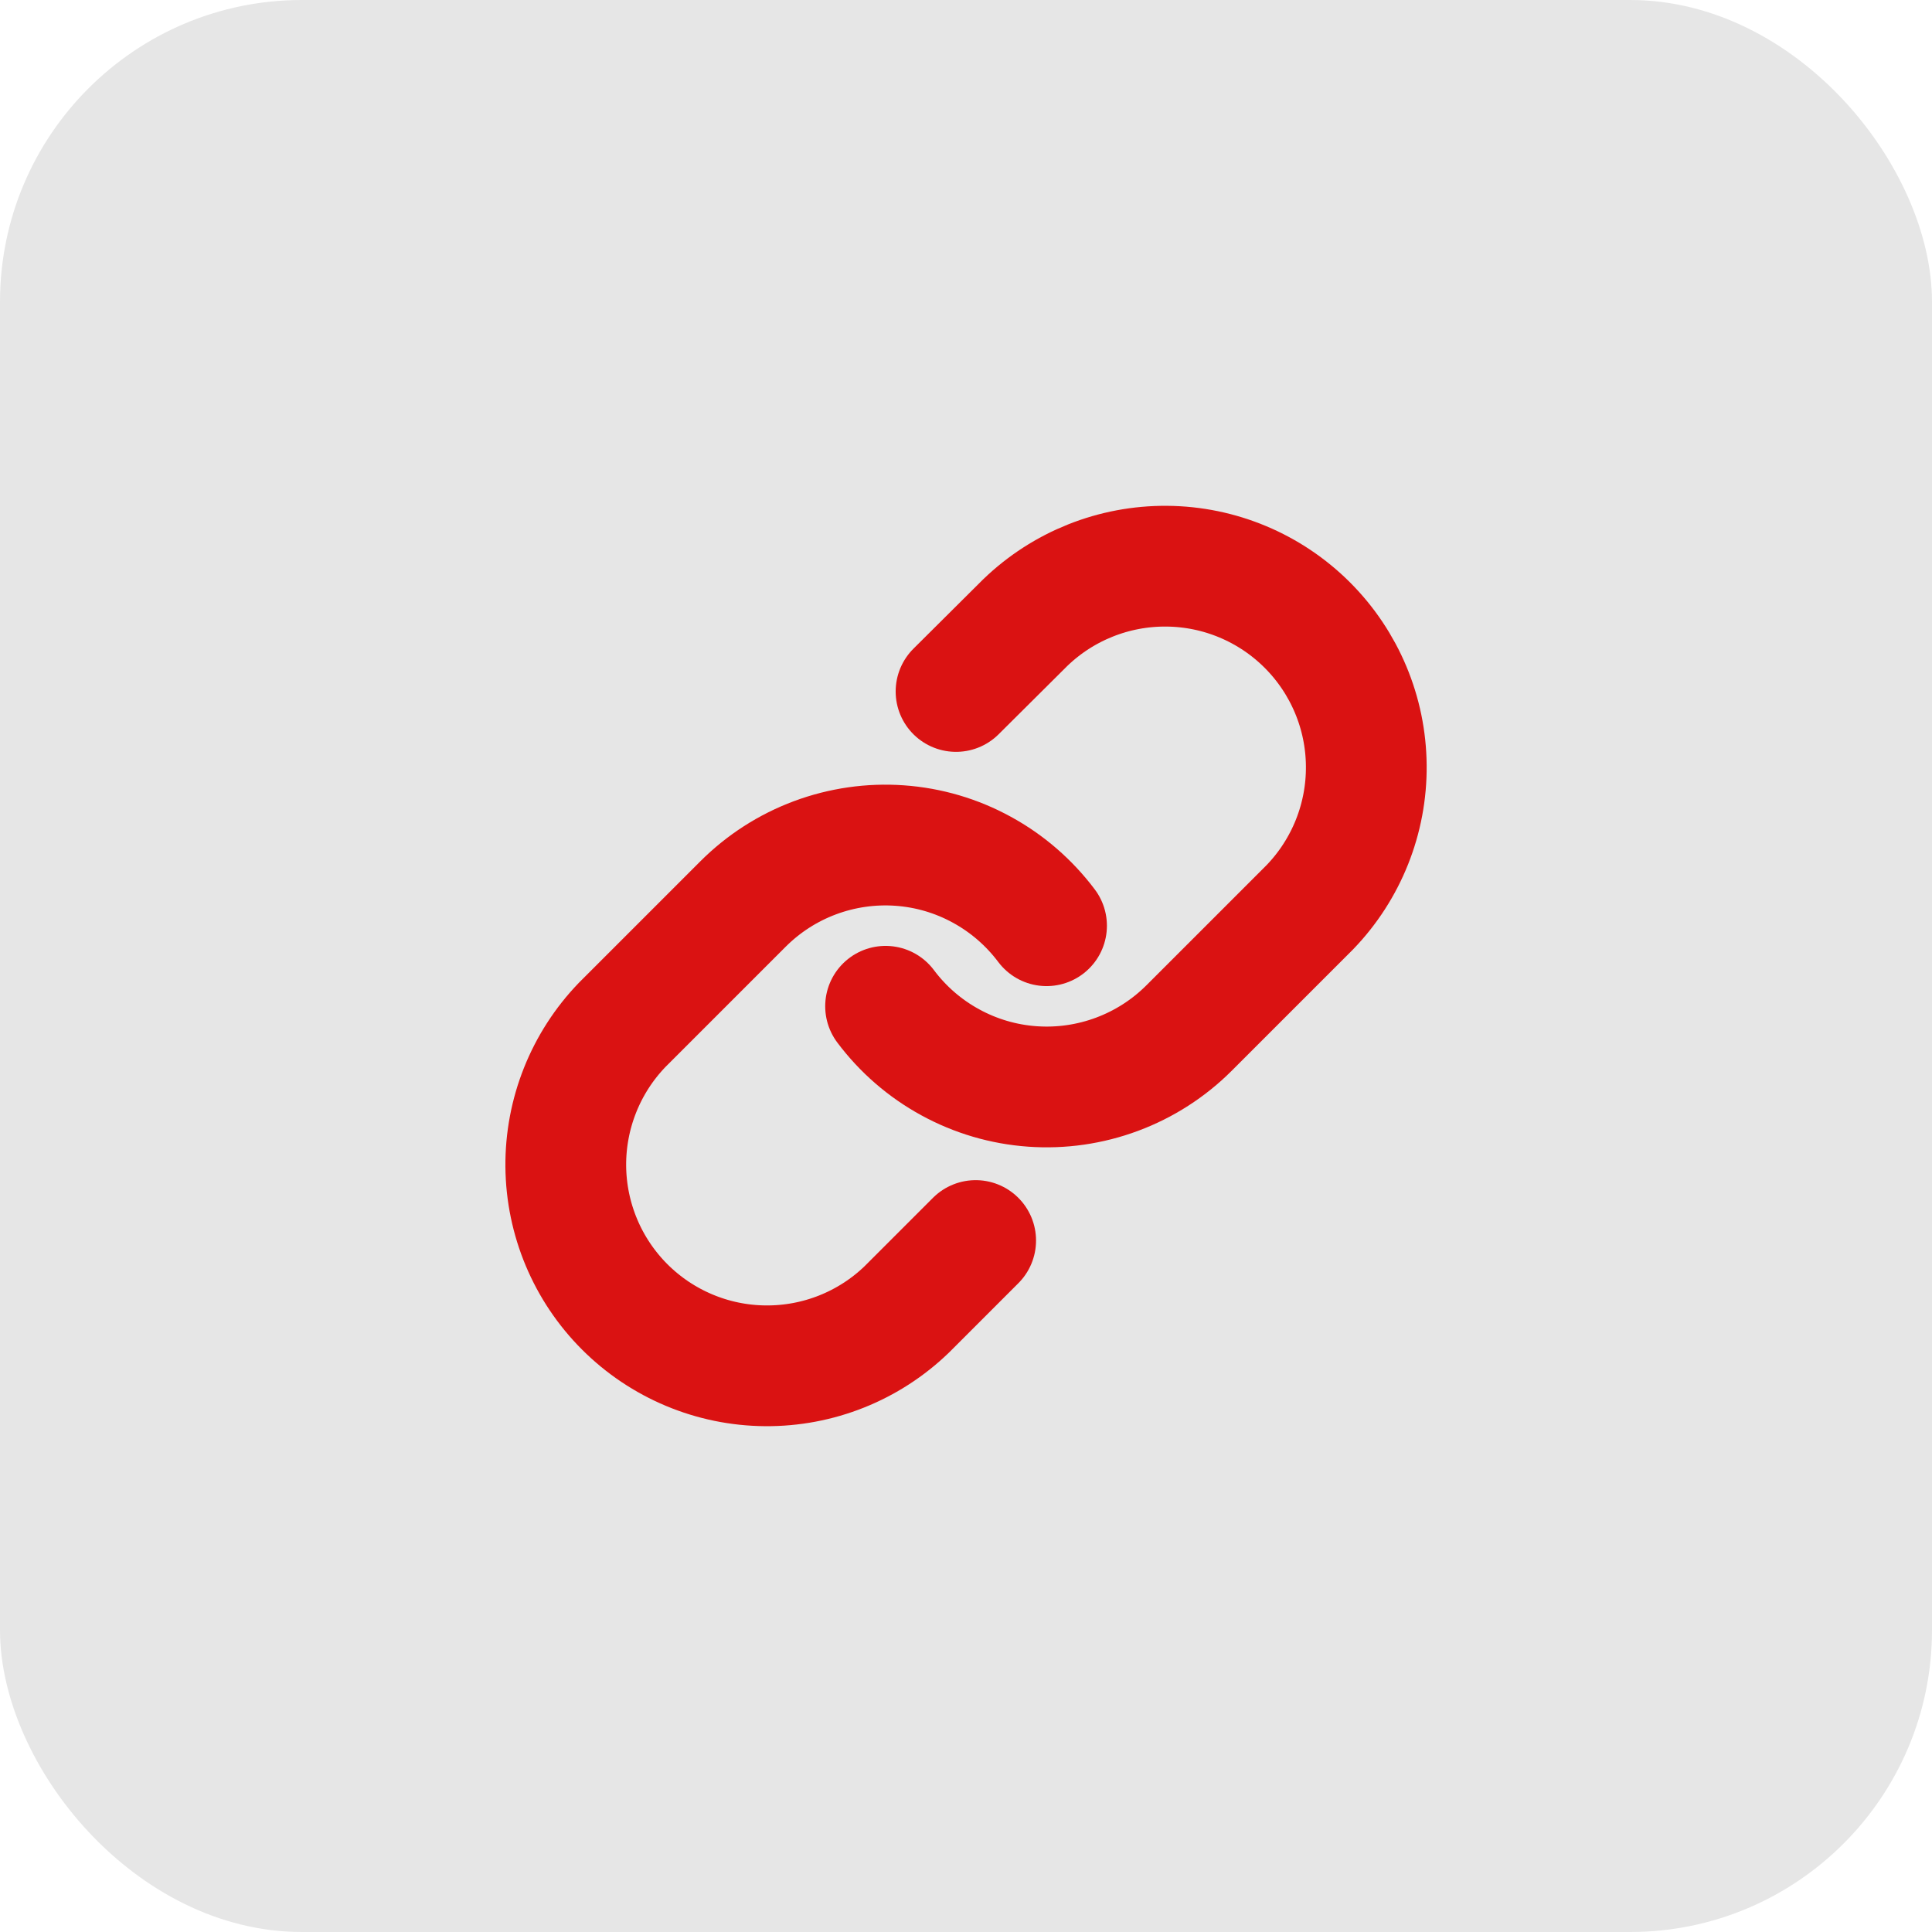
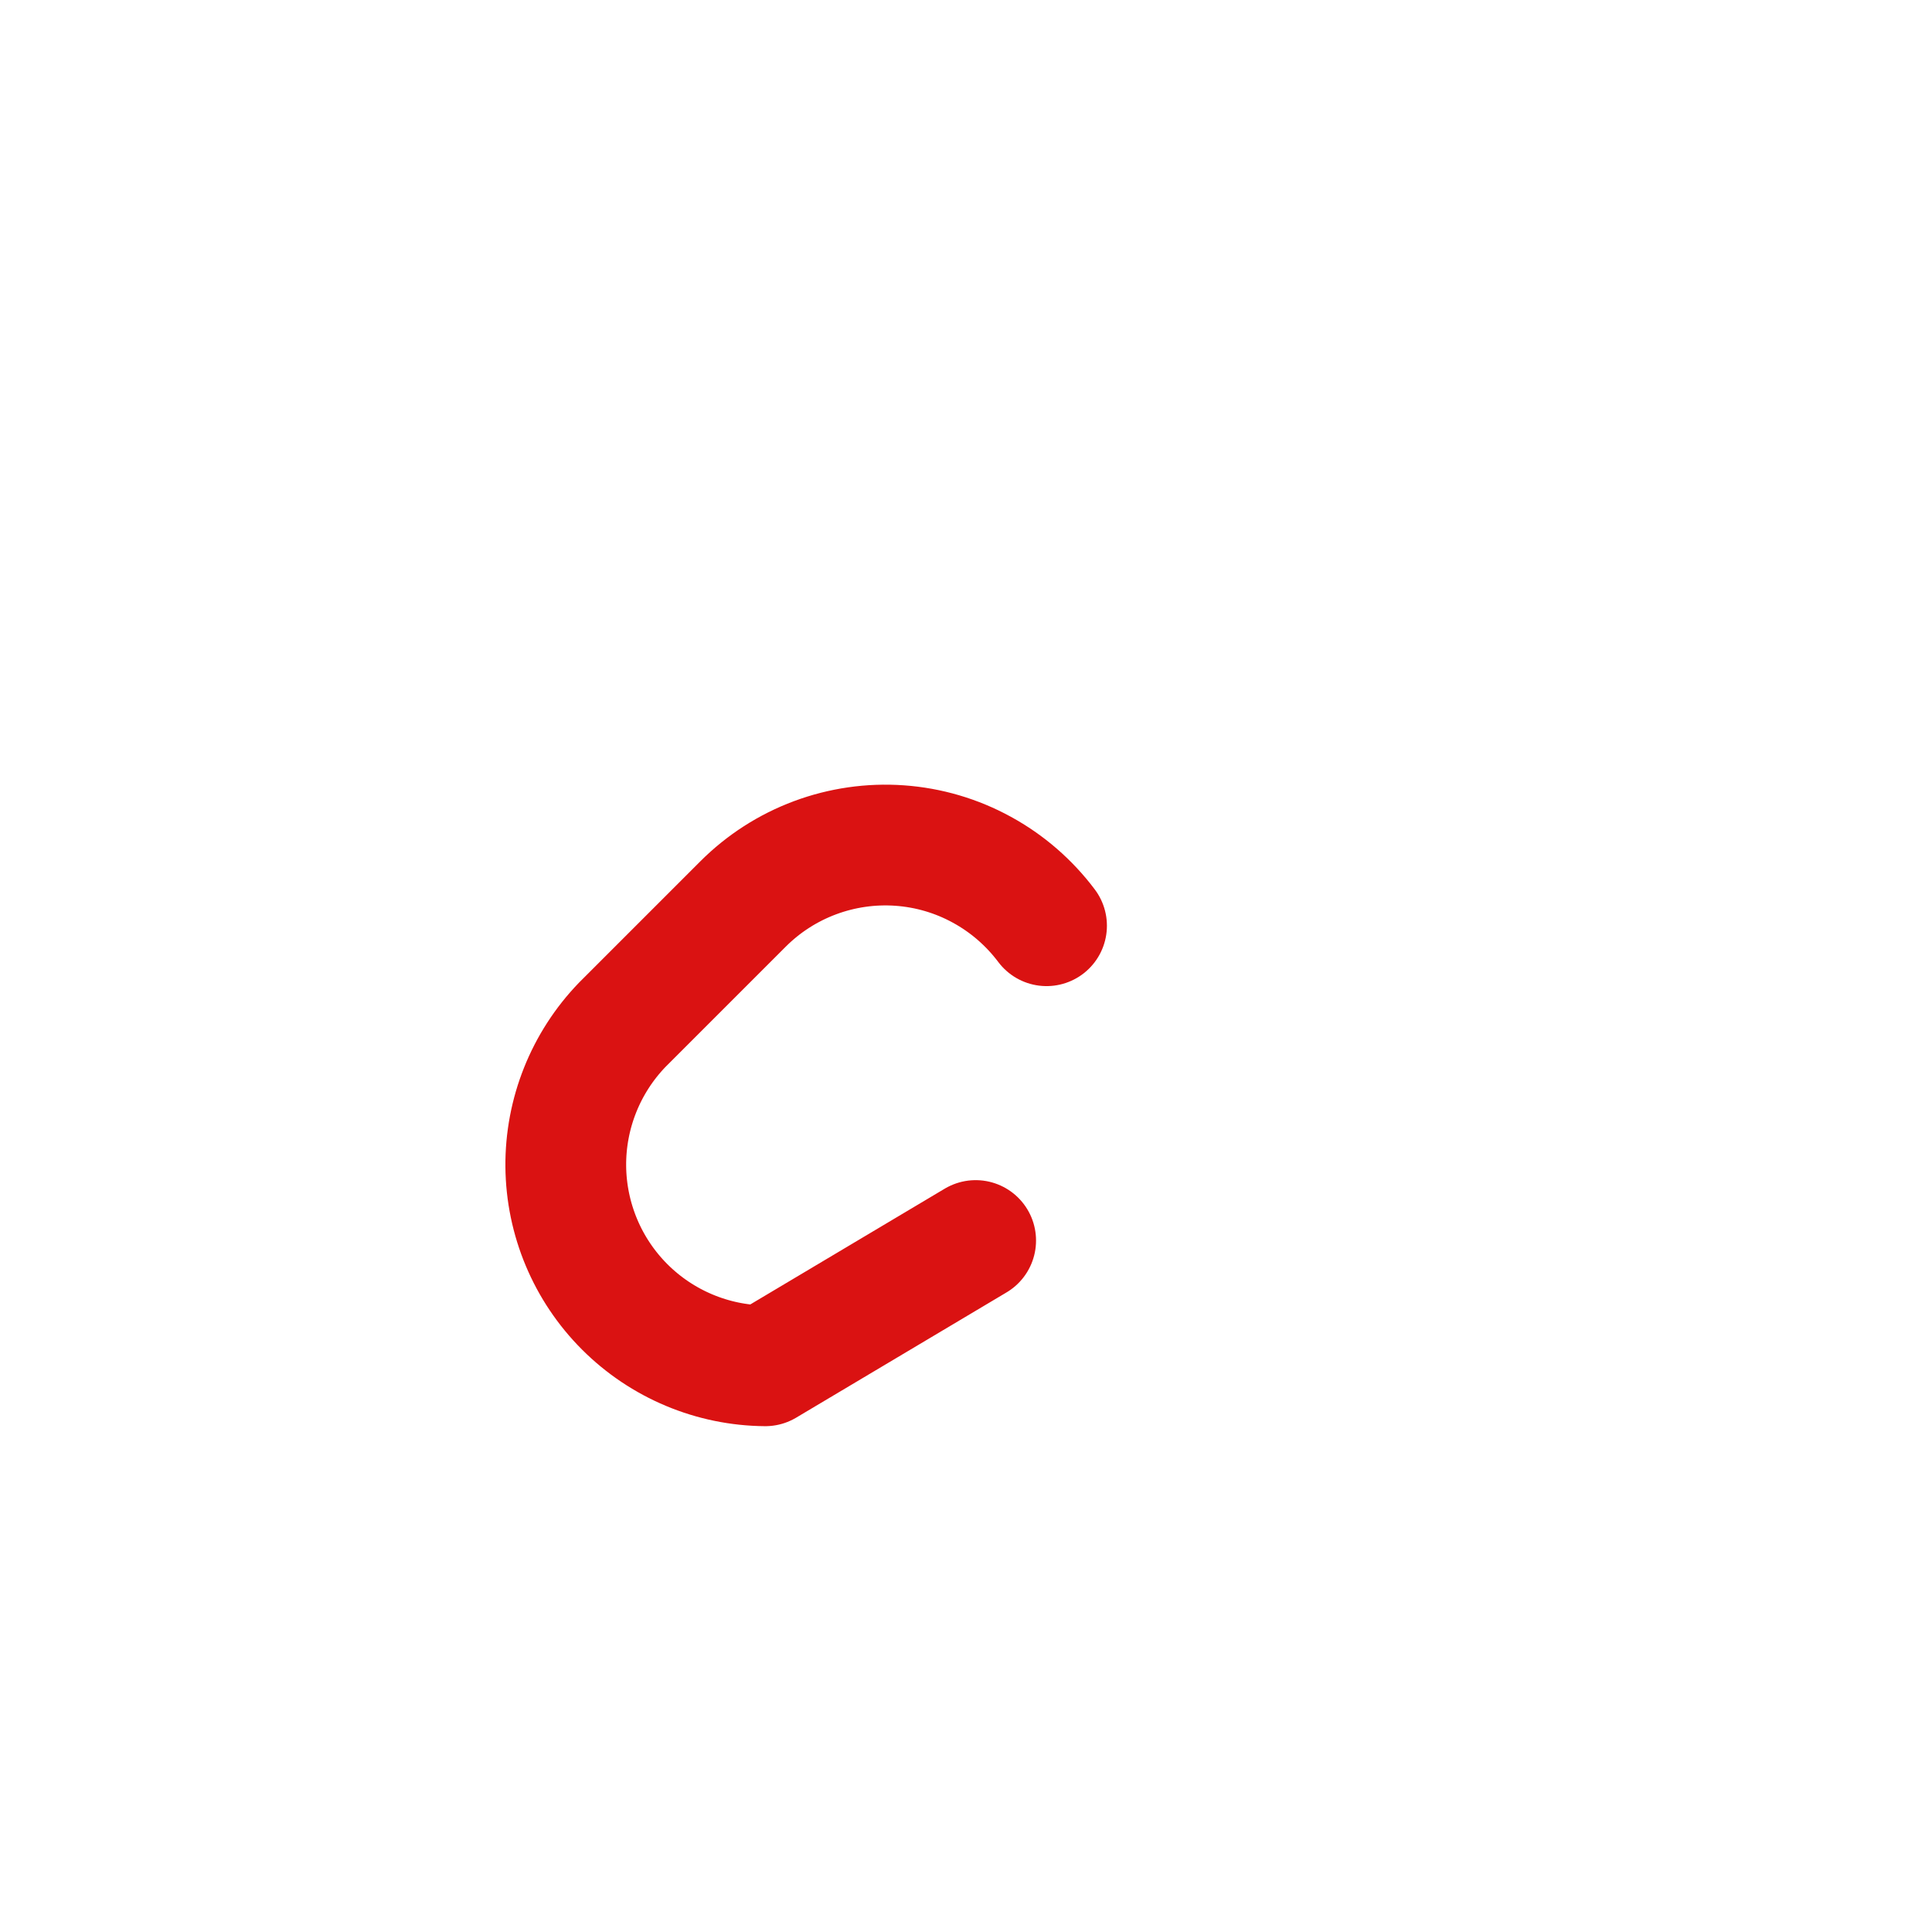
<svg xmlns="http://www.w3.org/2000/svg" width="32" height="32" viewBox="0 0 32 32" fill="none">
-   <rect width="32" height="32" rx="5" fill="#E6E6E6" />
  <g clipPath="url(#clip0_1917_54378)">
-     <path d="M14.668 16.667C14.954 17.049 15.319 17.366 15.739 17.595C16.159 17.825 16.622 17.961 17.099 17.995C17.576 18.029 18.054 17.96 18.502 17.793C18.95 17.626 19.357 17.365 19.695 17.027L21.695 15.027C22.302 14.398 22.638 13.556 22.63 12.682C22.623 11.808 22.272 10.972 21.654 10.354C21.036 9.736 20.2 9.385 19.326 9.378C18.452 9.37 17.61 9.706 16.981 10.313L15.835 11.453" stroke="#DA1212" stroke-width="2" stroke-linecap="round" stroke-linejoin="round" />
-     <path d="M17.334 15.333C17.047 14.951 16.682 14.634 16.262 14.405C15.843 14.175 15.379 14.039 14.902 14.005C14.426 13.971 13.947 14.04 13.499 14.207C13.051 14.374 12.645 14.635 12.307 14.973L10.307 16.973C9.7 17.602 9.364 18.444 9.371 19.318C9.379 20.192 9.729 21.028 10.347 21.646C10.965 22.264 11.802 22.615 12.675 22.622C13.55 22.63 14.392 22.294 15.02 21.687L16.16 20.547" stroke="#DA1212" stroke-width="2" stroke-linecap="round" stroke-linejoin="round" />
+     <path d="M17.334 15.333C17.047 14.951 16.682 14.634 16.262 14.405C15.843 14.175 15.379 14.039 14.902 14.005C14.426 13.971 13.947 14.04 13.499 14.207C13.051 14.374 12.645 14.635 12.307 14.973L10.307 16.973C9.7 17.602 9.364 18.444 9.371 19.318C9.379 20.192 9.729 21.028 10.347 21.646C10.965 22.264 11.802 22.615 12.675 22.622L16.16 20.547" stroke="#DA1212" stroke-width="2" stroke-linecap="round" stroke-linejoin="round" />
  </g>
  <defs>
    <clipPath id="clip0_1917_54378">
-       <rect width="16" height="16" fill="white" transform="translate(8 8)" />
-     </clipPath>
+       </clipPath>
  </defs>
</svg>